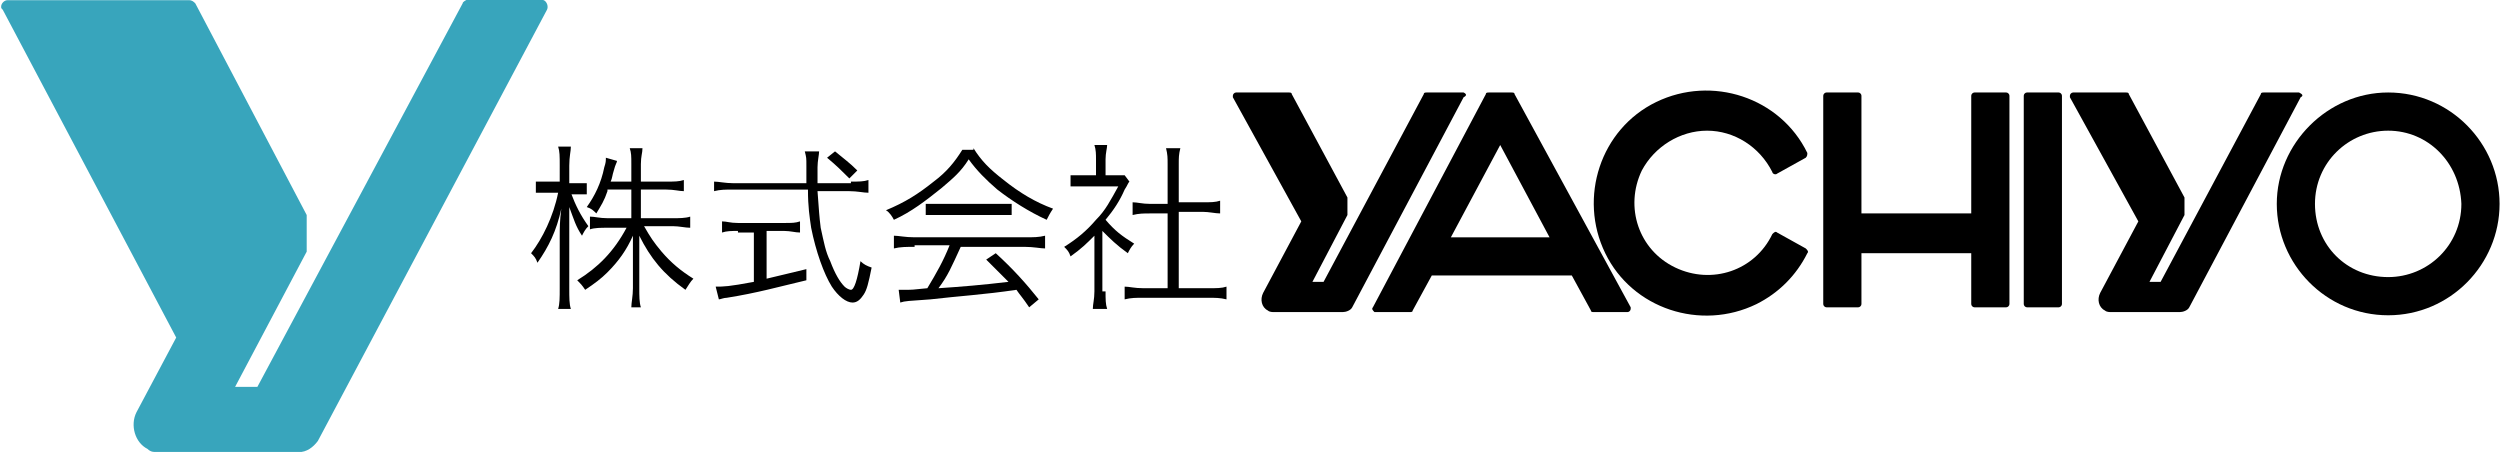
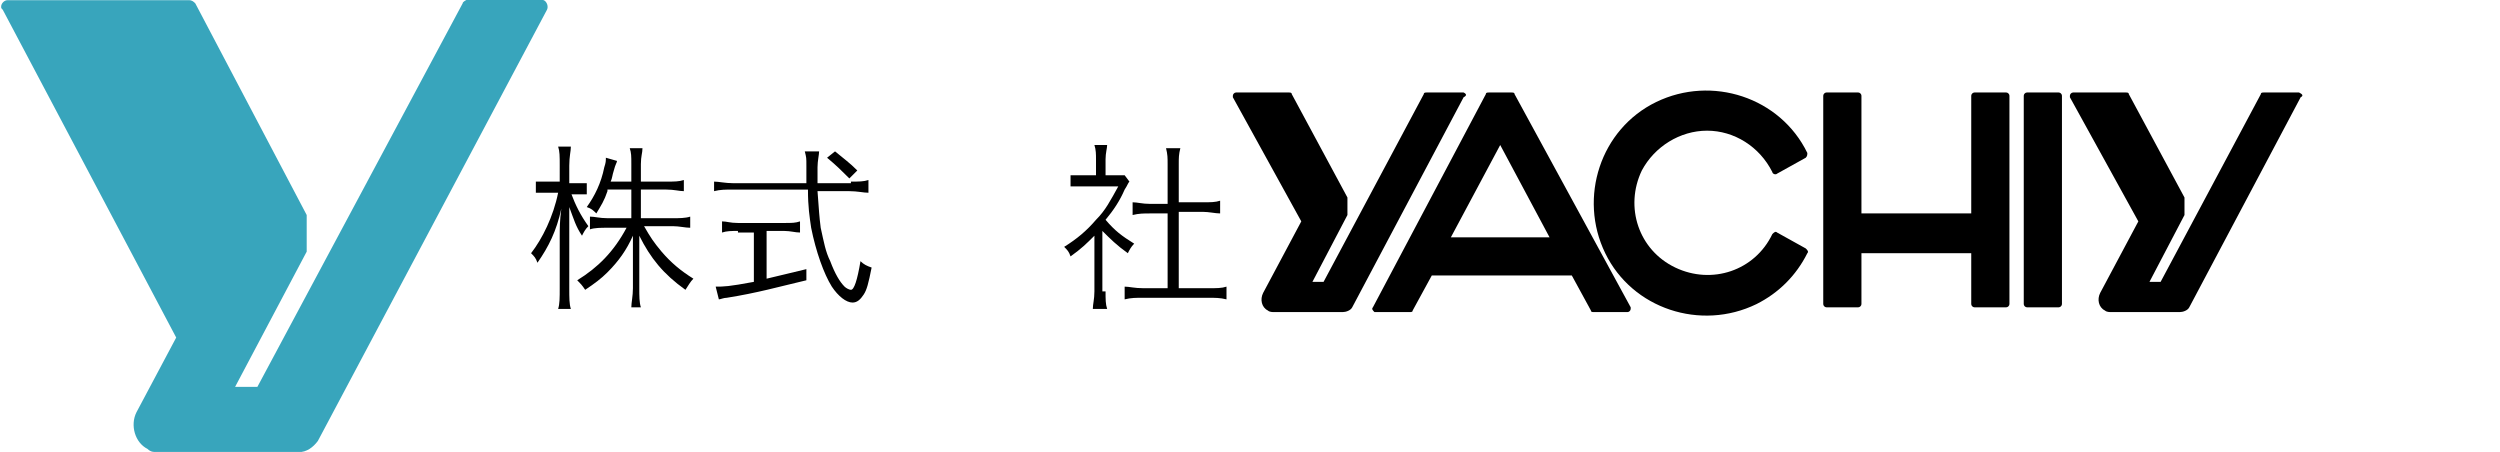
<svg xmlns="http://www.w3.org/2000/svg" version="1.1" id="Layer_1" x="0px" y="0px" viewBox="0 0 157.1 28.4" style="enable-background:new 0 0 157.1 28.4;" xml:space="preserve">
  <style type="text/css">
	.st0{fill:#38A5BC;}
	.st1{enable-background:new    ;}
</style>
  <g id="Group_97" transform="translate(-79.327 -9.588)">
    <g id="Group_91">
      <path id="Path_32" class="st0" d="M108.4,9.8L95.5,33.9h-1.4l4.5-8.5v-2.3L91.6,9.8c-0.1-0.1-0.2-0.2-0.4-0.2H79.8    c-0.2,0-0.4,0.2-0.4,0.4c0,0.1,0,0.1,0.1,0.2l10.9,20.6l-2.5,4.7c-0.4,0.8-0.1,1.9,0.7,2.3C88.8,38,89,38,89.3,38h8.8    c0.5,0,0.9-0.3,1.2-0.7l14.4-27.1c0.1-0.2,0-0.5-0.2-0.6c-0.1,0-0.1-0.1-0.2-0.1h-4.5C108.6,9.6,108.4,9.7,108.4,9.8z" />
    </g>
    <g id="Group_96">
      <g id="Group_93">
        <g id="Group_92">
          <path id="Union_1" d="M203.4,28.9c-0.1,0-0.2-0.1-0.2-0.2v-3.2h-6.9v3.2c0,0.1-0.1,0.2-0.2,0.2l0,0h-2c-0.1,0-0.2-0.1-0.2-0.2      c0,0,0,0,0,0V15.6c0-0.1,0.1-0.2,0.2-0.2l0,0h2c0.1,0,0.2,0.1,0.2,0.2c0,0,0,0,0,0V23h6.9v-7.4c0-0.1,0.1-0.2,0.2-0.2      c0,0,0,0,0,0h2c0.1,0,0.2,0.1,0.2,0.2c0,0,0,0,0,0v13.1c0,0.1-0.1,0.2-0.2,0.2H203.4z" />
-           <path id="Subtraction_1" d="M229.4,29.4c-3.9,0-7-3.2-7-7s3.2-7,7-7c3.9,0,7,3.2,7,7c0,0,0,0,0,0      C236.4,26.2,233.3,29.4,229.4,29.4z M229.4,17.8c-2.5,0-4.6,2-4.6,4.6s2,4.6,4.6,4.6c2.5,0,4.6-2,4.6-4.6      C233.9,19.8,231.9,17.8,229.4,17.8L229.4,17.8z" />
        </g>
      </g>
      <g id="Group_94">
        <path id="Path_33" d="M171.3,15.4H169c-0.1,0-0.2,0-0.2,0.1l-6.3,11.8h-0.7l2.2-4.2V22l-3.5-6.5c0-0.1-0.1-0.1-0.2-0.1h-3.3     c-0.1,0-0.2,0.1-0.2,0.2c0,0,0,0.1,0,0.1l4.3,7.8l-2.4,4.5c-0.2,0.4-0.1,0.9,0.3,1.1c0.1,0.1,0.3,0.1,0.4,0.1h4.3     c0.2,0,0.5-0.1,0.6-0.3l7-13.2C171.5,15.6,171.5,15.5,171.3,15.4C171.3,15.4,171.3,15.4,171.3,15.4z" />
        <path id="Path_34" d="M223.8,15.4h-2.2c-0.1,0-0.2,0-0.2,0.1l-6.3,11.8h-0.7l2.2-4.2V22l-3.5-6.5c0-0.1-0.1-0.1-0.2-0.1h-3.3     c-0.1,0-0.2,0.1-0.2,0.2c0,0,0,0.1,0,0.1l4.3,7.8l-2.4,4.5c-0.2,0.4-0.1,0.9,0.3,1.1c0.1,0.1,0.3,0.1,0.4,0.1h4.3     c0.2,0,0.5-0.1,0.6-0.3l7-13.2C224.1,15.6,224,15.5,223.8,15.4C223.9,15.4,223.9,15.4,223.8,15.4z" />
        <path id="Path_35" d="M174.5,15.5c0-0.1-0.1-0.1-0.2-0.1h-1.4c-0.1,0-0.2,0-0.2,0.1l-7.1,13.4c-0.1,0.1,0,0.2,0.1,0.3     c0,0,0.1,0,0.1,0h2.1c0.1,0,0.2,0,0.2-0.1l1.2-2.2h8.8l1.2,2.2c0,0.1,0.1,0.1,0.2,0.1h2.1c0.1,0,0.2-0.1,0.2-0.2c0,0,0-0.1,0-0.1     L174.5,15.5z M170.5,24.5l3.1-5.8l3.1,5.8H170.5z" />
        <path id="Rectangle_48" d="M206.7,15.4h2c0.1,0,0.2,0.1,0.2,0.2v13.1c0,0.1-0.1,0.2-0.2,0.2h-2c-0.1,0-0.2-0.1-0.2-0.2V15.6     C206.5,15.5,206.6,15.4,206.7,15.4z" />
        <path id="Path_36" d="M186.6,17.8c1.7,0,3.3,1,4.1,2.6c0,0.1,0.2,0.2,0.3,0.1c0,0,0,0,0,0l1.8-1c0.1-0.1,0.1-0.2,0.1-0.3     c-1.7-3.5-6-4.9-9.5-3.2c-3.5,1.7-4.9,6-3.2,9.5s6,4.9,9.5,3.2c1.4-0.7,2.5-1.8,3.2-3.2c0.1-0.1,0-0.2-0.1-0.3l-1.8-1     c-0.1-0.1-0.2,0-0.3,0.1c0,0,0,0,0,0c-1.1,2.3-3.8,3.2-6.1,2.1s-3.2-3.8-2.1-6.1C183.3,18.8,184.9,17.8,186.6,17.8L186.6,17.8z" />
      </g>
      <g id="Group_95">
        <g class="st1">
          <path d="M115.2,21.7c0.3,0.8,0.6,1.4,1.1,2.1c-0.2,0.2-0.3,0.4-0.4,0.6c-0.4-0.6-0.5-1-0.8-1.8c0,0.8,0,0.8,0,1.8v3.3      c0,0.6,0,1,0.1,1.3h-0.8c0.1-0.3,0.1-0.7,0.1-1.3v-3.2c0-0.6,0-1,0.1-1.8c-0.3,1.4-0.8,2.4-1.5,3.4c-0.1-0.3-0.2-0.4-0.4-0.6      c0.7-0.9,1.4-2.3,1.7-3.8h-0.6c-0.3,0-0.6,0-0.8,0v-0.7c0.2,0,0.4,0,0.8,0h0.7V20c0-0.6,0-0.9-0.1-1.2h0.8      c0,0.3-0.1,0.6-0.1,1.2v1.1h0.4c0.3,0,0.5,0,0.7,0v0.7c-0.2,0-0.4,0-0.7,0H115.2z M117.5,21.6c-0.2,0.6-0.4,0.9-0.7,1.4      c-0.2-0.2-0.3-0.3-0.6-0.4c0.5-0.7,0.9-1.5,1.1-2.5c0.1-0.3,0.1-0.4,0.1-0.6l0.7,0.2c0,0.1-0.1,0.2-0.2,0.6      c-0.1,0.3-0.1,0.5-0.2,0.7h1.3v-1.1c0-0.5,0-0.7-0.1-1h0.8c0,0.3-0.1,0.5-0.1,1v1.1h1.6c0.5,0,0.8,0,1.1-0.1v0.7      c-0.3,0-0.6-0.1-1.1-0.1h-1.6v1.8h2c0.4,0,0.8,0,1.1-0.1v0.7c-0.3,0-0.7-0.1-1.1-0.1h-1.8c0.4,0.7,0.6,1,1.1,1.6      c0.6,0.7,1.2,1.2,2,1.7c-0.2,0.2-0.3,0.4-0.5,0.7c-1.4-1-2.2-2-2.9-3.4c0,0.2,0,0.2,0,0.6c0,0.2,0,0.5,0,0.7v2      c0,0.5,0,0.9,0.1,1.2H119c0-0.3,0.1-0.7,0.1-1.2v-2c0-0.1,0-0.5,0-1.3c-0.4,0.9-0.9,1.6-1.6,2.3c-0.4,0.4-0.8,0.7-1.4,1.1      c-0.2-0.3-0.3-0.4-0.5-0.6c1.3-0.8,2.3-1.8,3.1-3.3h-1.2c-0.4,0-0.8,0-1.1,0.1v-0.8c0.3,0,0.6,0.1,1.1,0.1h1.5v-1.8H117.5z" />
          <path d="M132.8,21c0.5,0,0.8,0,1.1-0.1v0.8c-0.3,0-0.7-0.1-1.2-0.1h-2c0.1,1.3,0.1,1.5,0.2,2.3c0.2,0.9,0.3,1.5,0.6,2.1      c0.3,0.8,0.6,1.3,0.9,1.6c0.1,0.1,0.3,0.2,0.4,0.2c0.2,0,0.4-0.6,0.6-1.8c0.2,0.2,0.4,0.3,0.7,0.4c-0.2,1-0.3,1.4-0.5,1.7      c-0.2,0.3-0.4,0.5-0.7,0.5c-0.4,0-0.9-0.4-1.3-1c-0.5-0.8-1-2.2-1.3-3.7c-0.1-0.7-0.2-1.3-0.2-2.4h-4.7c-0.5,0-0.8,0-1.2,0.1V21      c0.3,0,0.7,0.1,1.2,0.1h4.6c0-0.3,0-0.3,0-1.1c0-0.5,0-0.5-0.1-0.9h0.9c0,0.2-0.1,0.6-0.1,1c0,0.2,0,0.5,0,1H132.8z M125.7,24.1      c-0.4,0-0.7,0-1,0.1v-0.7c0.3,0,0.5,0.1,1,0.1h2.9c0.5,0,0.7,0,1-0.1v0.7c-0.3,0-0.6-0.1-1-0.1h-1.1v3c0.8-0.2,1.3-0.3,2.5-0.6      v0.7c-1.7,0.4-3.1,0.8-5,1.1c-0.2,0-0.4,0.1-0.5,0.1l-0.2-0.8c0.5,0,0.8,0,2.4-0.3v-3.1H125.7z M132.7,20.8      c-0.5-0.5-0.8-0.8-1.4-1.3l0.5-0.4c0.6,0.5,0.9,0.7,1.4,1.2L132.7,20.8z" />
-           <path d="M140.5,18.9c0.5,0.8,1,1.3,1.9,2c1,0.8,2,1.4,3.1,1.8c-0.2,0.3-0.3,0.5-0.4,0.7c-1.1-0.5-2.2-1.2-3.1-1.9      c-0.7-0.6-1.3-1.2-1.8-1.9c-0.5,0.8-1,1.2-1.7,1.8c-1,0.8-1.9,1.5-3,2c-0.1-0.2-0.3-0.5-0.5-0.6c1.2-0.5,2-1,3-1.8      c0.8-0.6,1.3-1.2,1.8-2H140.5z M136.8,25.1c-0.5,0-0.9,0-1.3,0.1v-0.8c0.3,0,0.7,0.1,1.3,0.1h6.9c0.6,0,0.9,0,1.3-0.1v0.8      c-0.3,0-0.7-0.1-1.3-0.1h-4c-0.6,1.3-0.8,1.8-1.4,2.6c1.5-0.1,2.7-0.2,4.4-0.4c-0.7-0.7-0.9-0.9-1.4-1.4l0.6-0.4      c1.1,1,1.9,1.9,2.7,2.9l-0.6,0.5c-0.4-0.6-0.6-0.8-0.8-1.1c-2,0.3-3.7,0.4-5.4,0.6c-1.4,0.1-1.6,0.1-1.9,0.2l-0.1-0.8      c0.2,0,0.4,0,0.6,0c0.2,0,0.2,0,1.2-0.1c0.6-1,1-1.7,1.4-2.7H136.8z M137.5,22.4c0.2,0,0.5,0,0.9,0h3.6c0.4,0,0.7,0,0.9,0v0.7      c-0.2,0-0.5,0-0.9,0h-3.6c-0.3,0-0.6,0-0.9,0V22.4z" />
          <path d="M148.8,27.9c0,0.5,0,0.8,0.1,1.1H148c0-0.3,0.1-0.6,0.1-1.1v-3.5c-0.5,0.5-0.8,0.8-1.5,1.3c-0.1-0.3-0.2-0.4-0.4-0.6      c0.8-0.5,1.4-1,2-1.7c0.6-0.6,0.9-1.2,1.4-2.1h-2.1c-0.3,0-0.6,0-0.9,0v-0.7c0.3,0,0.5,0,0.9,0h0.7v-1c0-0.3,0-0.6-0.1-0.9h0.8      c0,0.2-0.1,0.5-0.1,0.9v1h0.6c0.3,0,0.5,0,0.6,0l0.3,0.4c-0.1,0.1-0.1,0.2-0.3,0.5c-0.3,0.7-0.7,1.3-1.2,1.9      c0.6,0.7,1,1,1.8,1.5c-0.2,0.2-0.3,0.4-0.4,0.6c-0.7-0.5-1.1-0.9-1.6-1.4V27.9z M152.7,19.9c0-0.4,0-0.6-0.1-1h0.9      c-0.1,0.4-0.1,0.6-0.1,1v2.4h1.5c0.5,0,0.8,0,1.1-0.1V23c-0.3,0-0.7-0.1-1.1-0.1h-1.5v4.8h1.8c0.6,0,0.9,0,1.2-0.1v0.8      c-0.4-0.1-0.7-0.1-1.2-0.1h-4c-0.5,0-0.8,0-1.2,0.1v-0.8c0.3,0,0.6,0.1,1.2,0.1h1.5V23h-1.1c-0.4,0-0.7,0-1.1,0.1v-0.8      c0.3,0,0.6,0.1,1.1,0.1h1.1V19.9z" />
        </g>
      </g>
    </g>
  </g>
</svg>